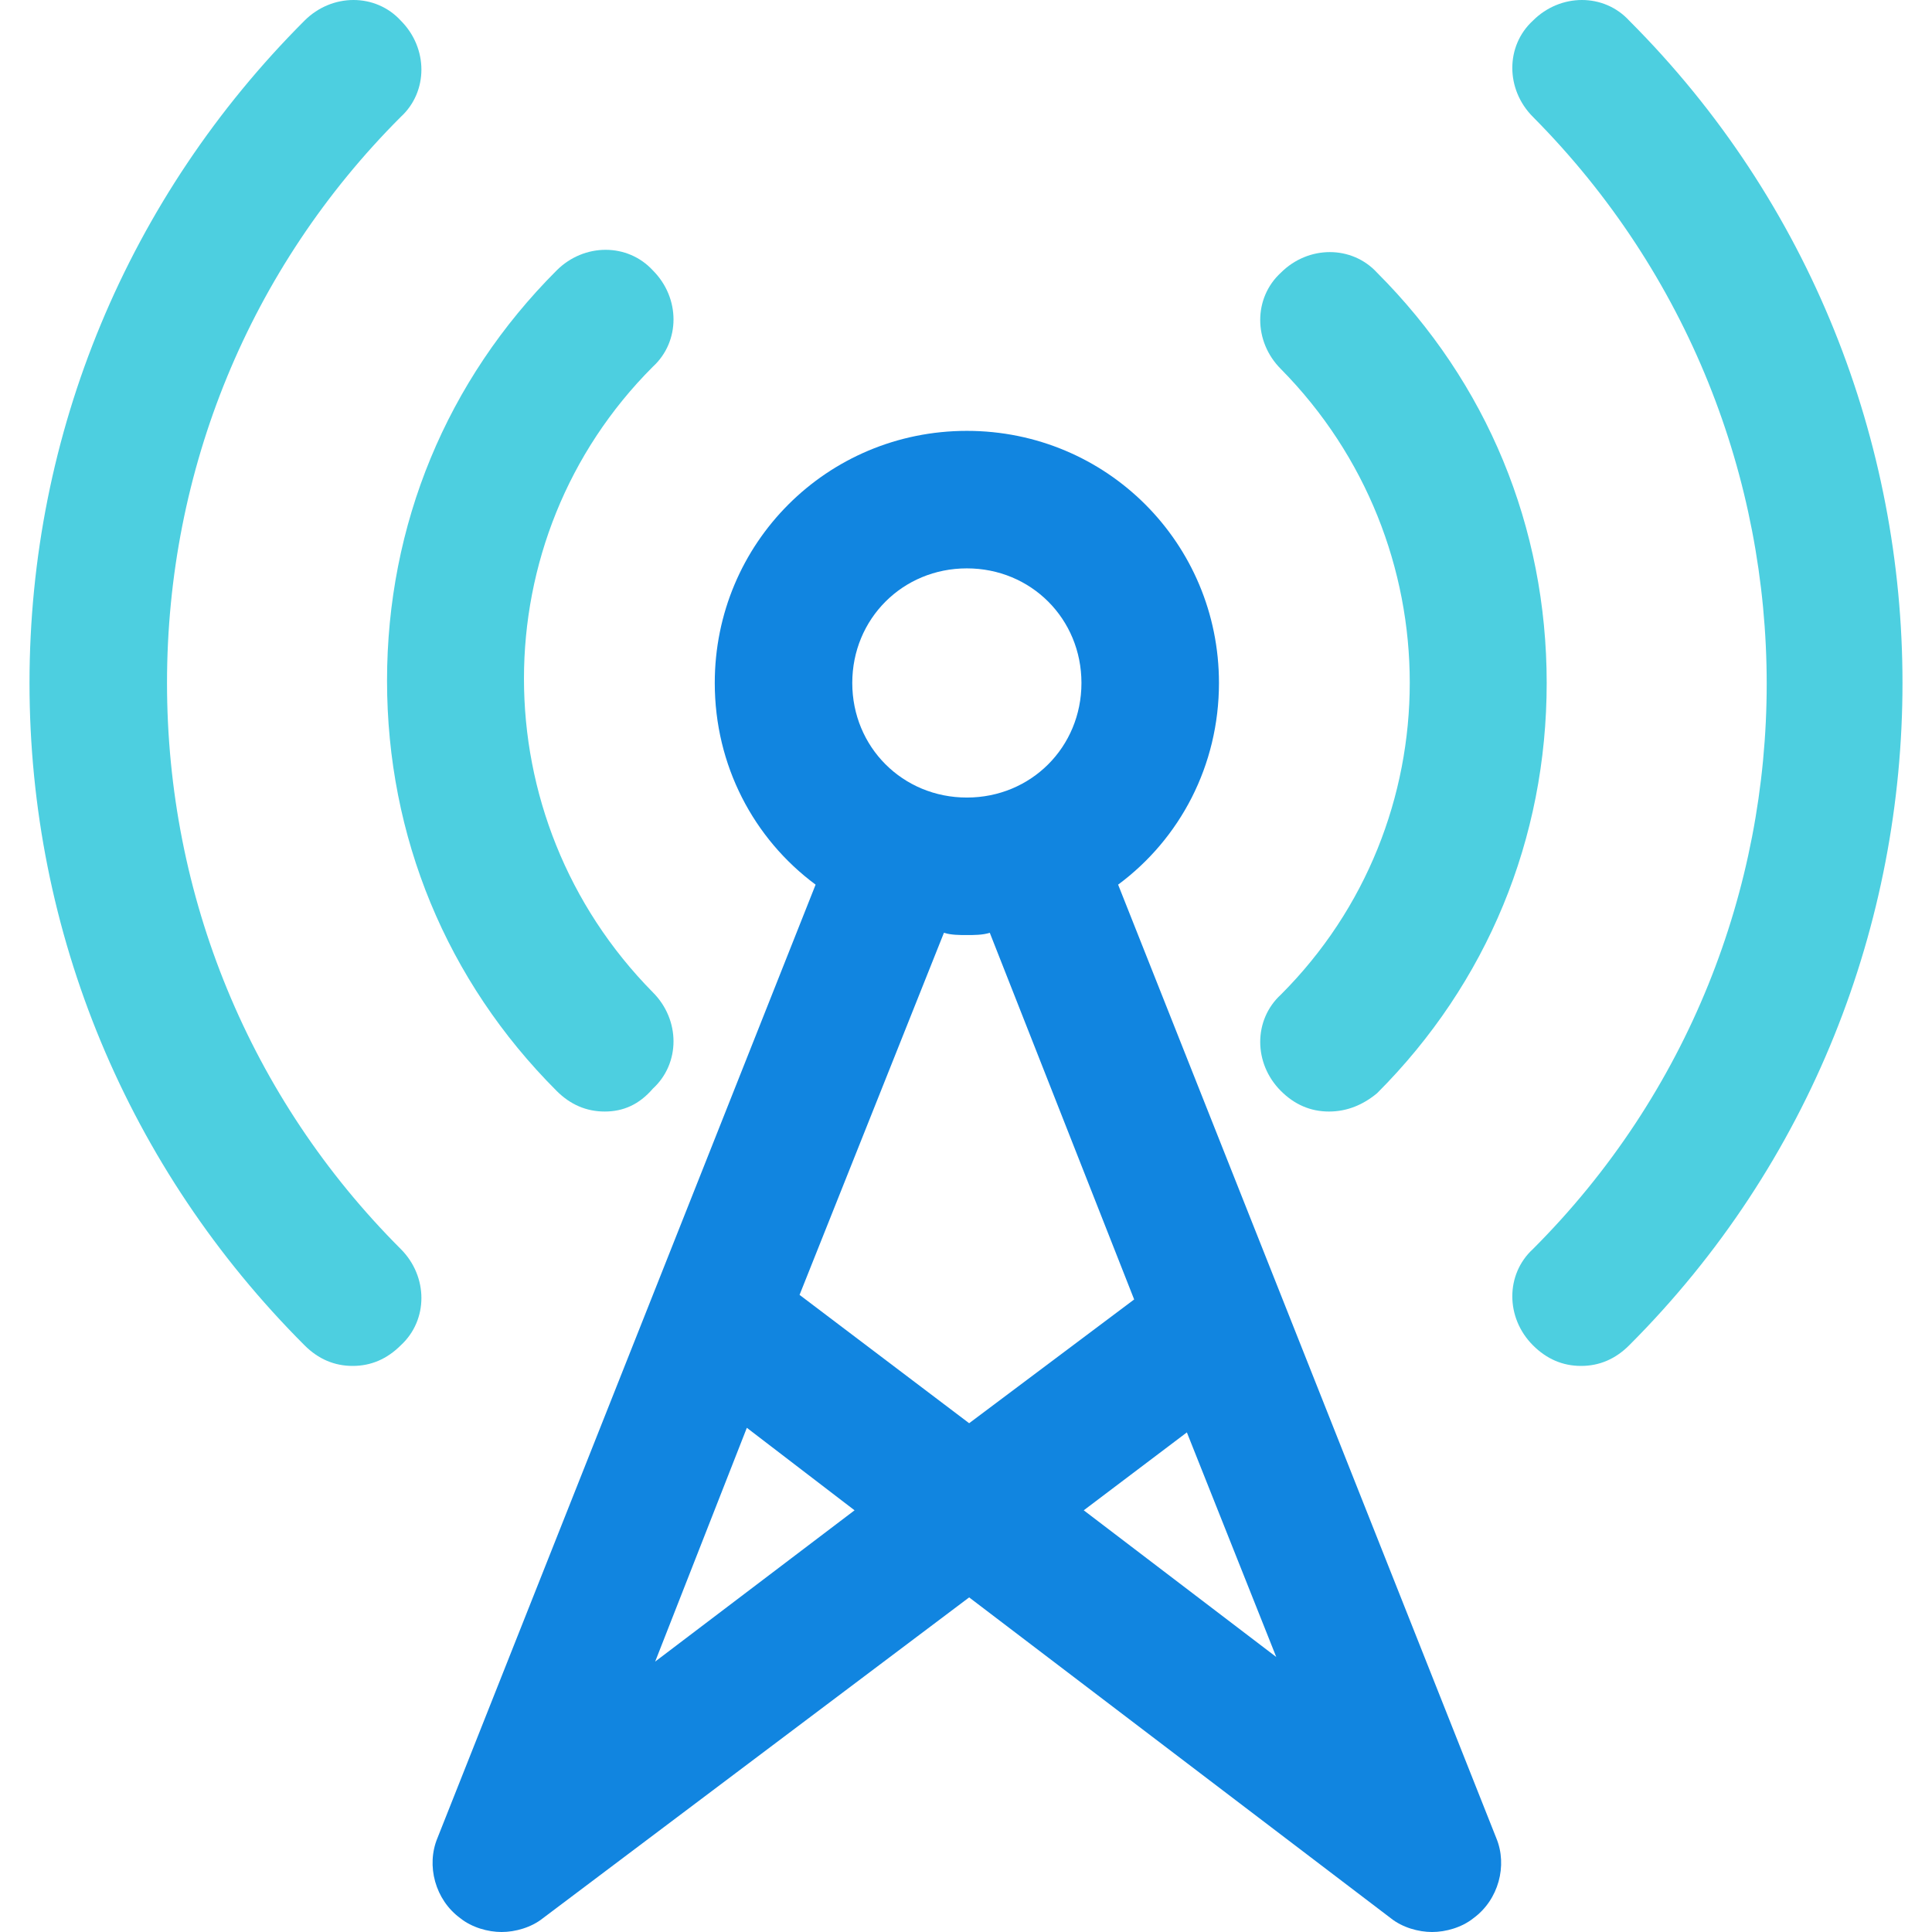
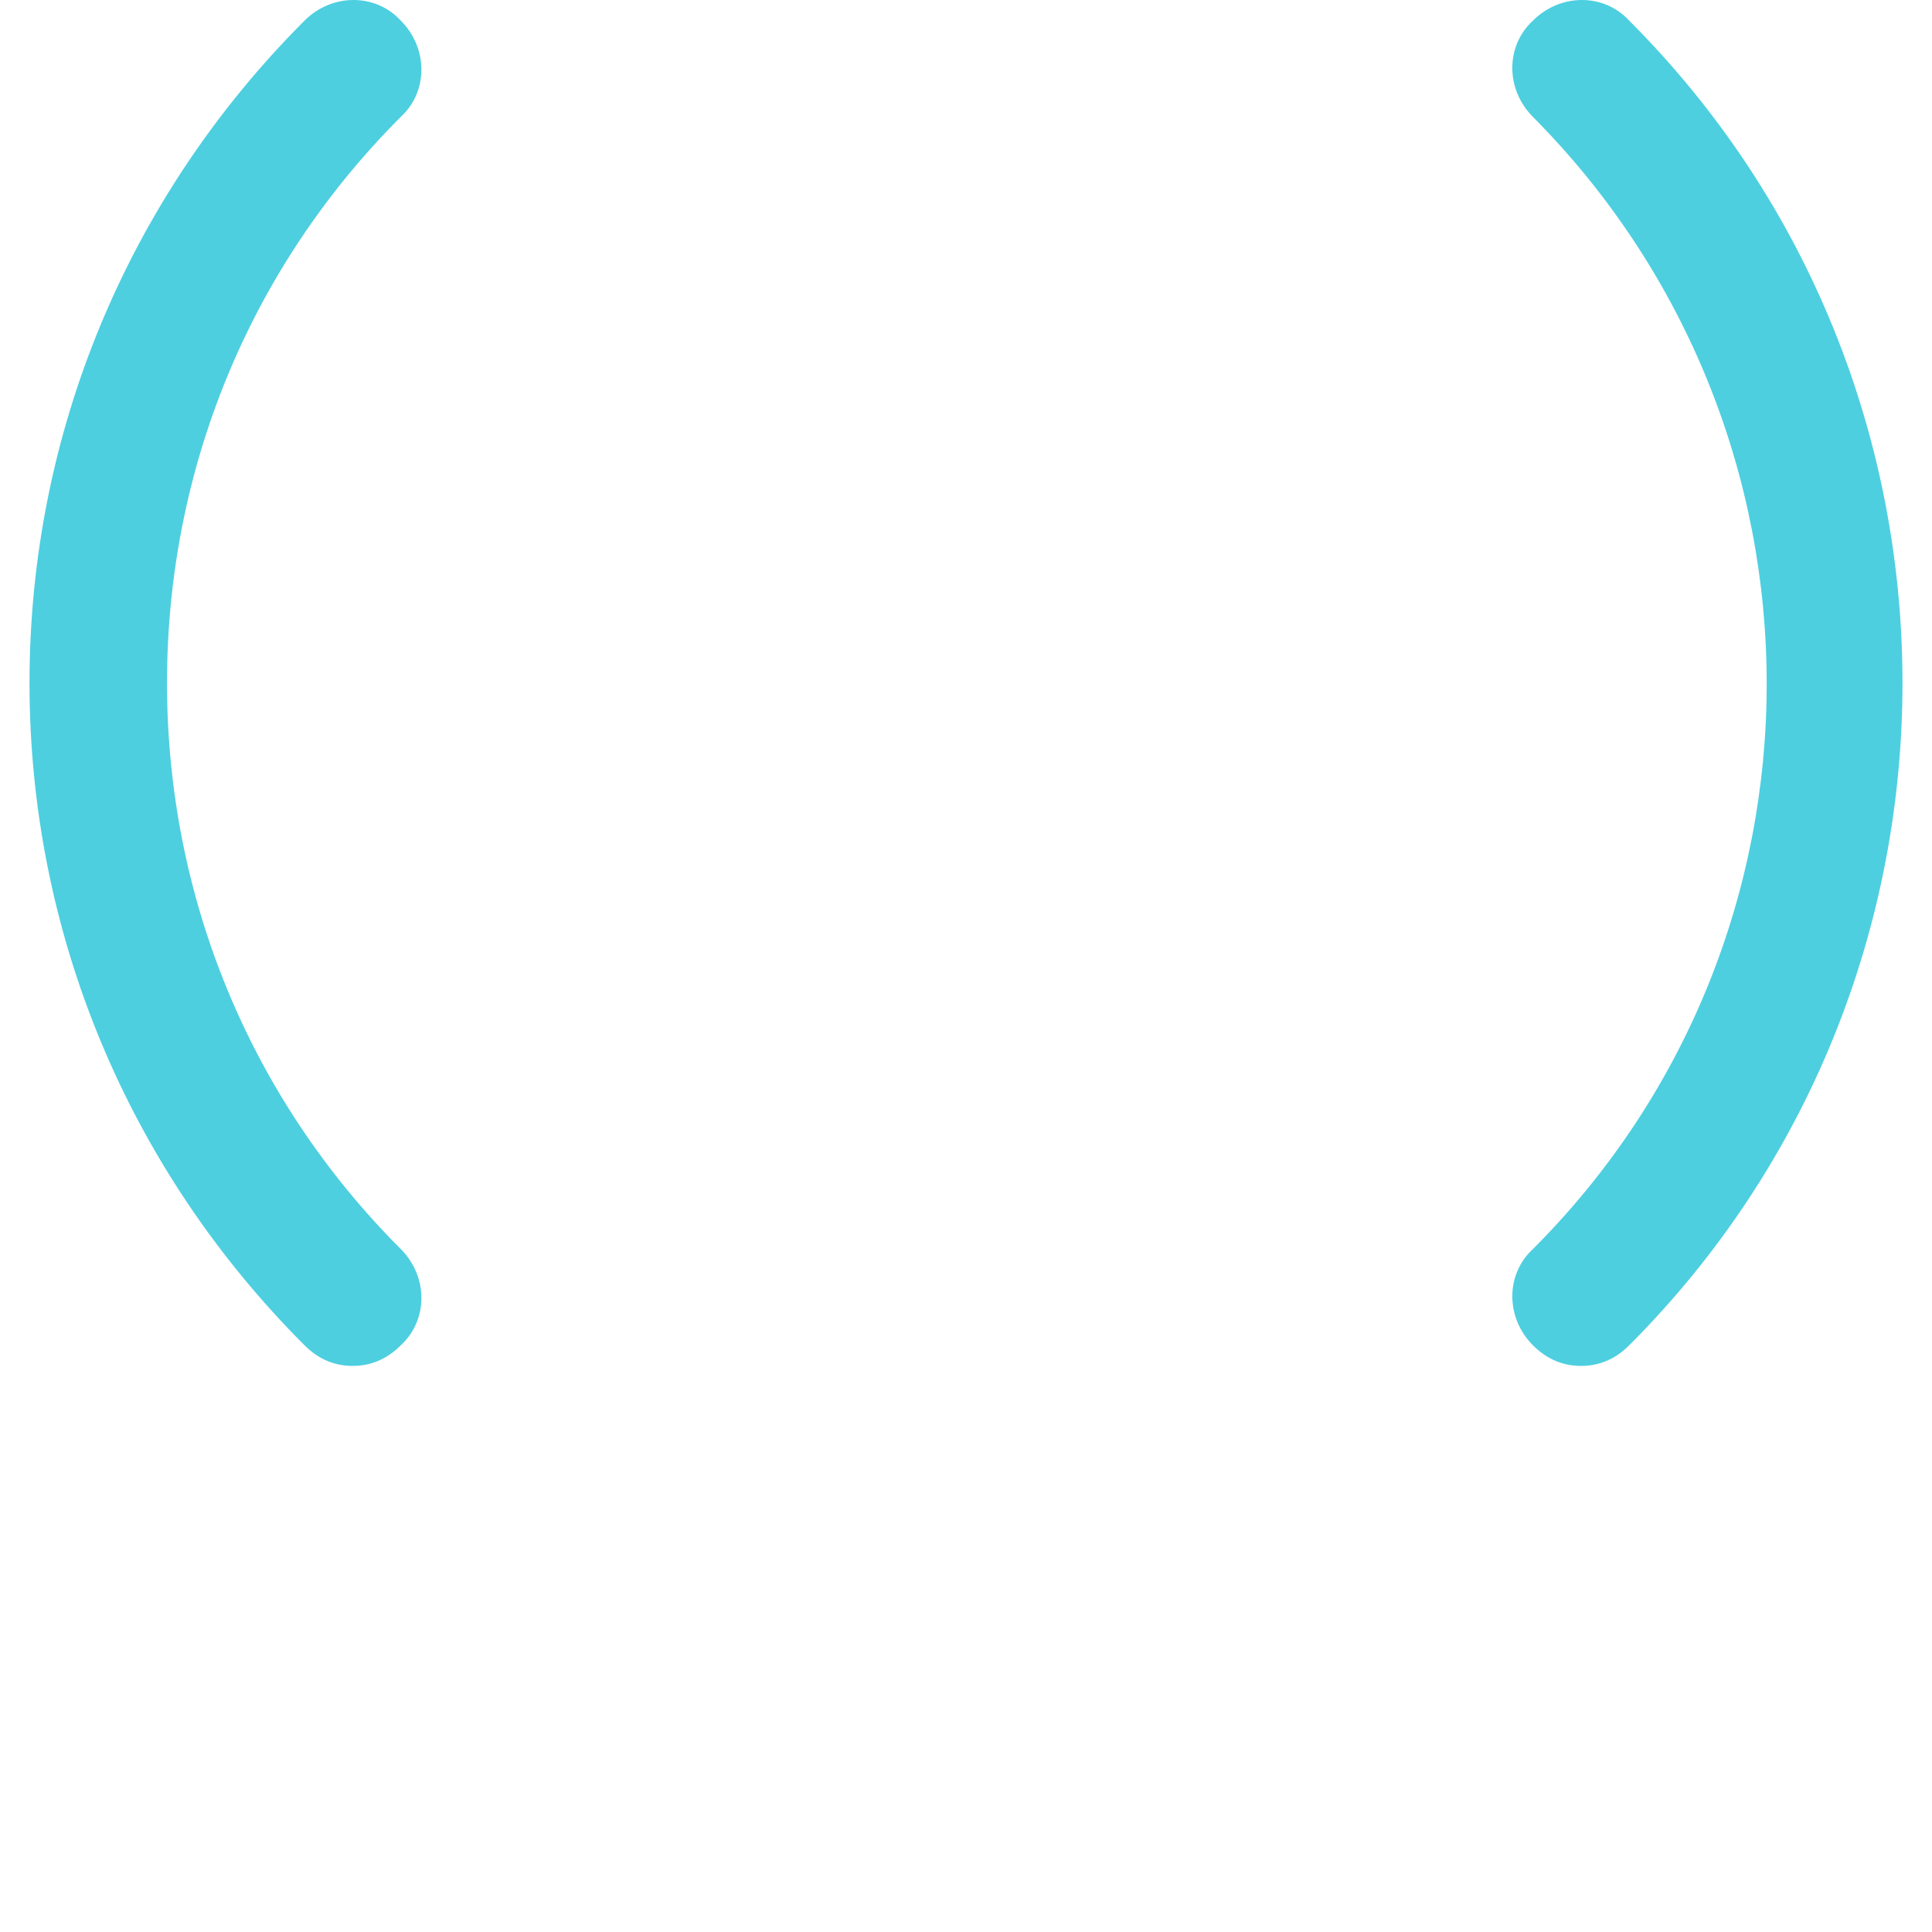
<svg xmlns="http://www.w3.org/2000/svg" version="1.1" id="Capa_1" x="0px" y="0px" viewBox="0 0 440.424 440.424" style="enable-background:new 0 0 440.424 440.424;" xml:space="preserve">
  <g>
-     <path style="fill:#4DCFE0;" d="M137.861,253.388c-4.18,0-7.837-1.567-10.971-4.702c-25.078-25.078-38.661-57.992-38.661-93.518   s13.584-68.441,38.661-93.518c6.269-6.269,16.196-6.269,21.943,0c6.269,6.269,6.269,16.196,0,21.943   c-39.184,39.184-39.184,102.922,0,142.629c6.269,6.269,6.269,16.196,0,21.943C145.698,251.82,142.041,253.388,137.861,253.388z" />
-     <path style="fill:#4DCFE0;" d="M302.955,253.388c-4.18,0-7.837-1.567-10.971-4.702c-6.269-6.269-6.269-16.196,0-21.943   c39.184-39.184,39.184-102.922,0-142.629c-6.269-6.269-6.269-16.196,0-21.943c6.269-6.269,16.196-6.269,21.943,0   c25.078,25.078,38.661,57.992,38.661,93.518s-13.584,68.441-38.661,93.518C310.792,251.82,307.135,253.388,302.955,253.388z" />
    <path style="fill:#4DCFE0;" d="M80.392,311.38c-4.18,0-7.837-1.567-10.971-4.702C29.192,266.449,6.727,212.637,6.727,155.69   S29.192,44.931,69.42,4.702c6.269-6.269,16.196-6.269,21.943,0c6.269,6.269,6.269,16.196,0,21.943   c-34.482,34.482-53.29,80.457-53.29,129.045s18.808,94.563,53.29,129.045c6.269,6.269,6.269,16.196,0,21.943   C88.229,309.812,84.571,311.38,80.392,311.38z" />
    <path style="fill:#4DCFE0;" d="M360.424,311.38c-4.18,0-7.837-1.567-10.971-4.702c-6.269-6.269-6.269-16.196,0-21.943   c71.053-71.053,71.053-186.514,0-258.09c-6.269-6.269-6.269-16.196,0-21.943c6.269-6.269,16.196-6.269,21.943,0   c83.069,83.069,83.069,218.906,0,301.976C368.261,309.812,364.604,311.38,360.424,311.38z" />
  </g>
-   <path style="fill:#1185E0;" d="M341.094,419.004L254.89,201.665c14.106-10.449,22.988-27.167,22.988-45.975  c0-31.869-25.6-57.469-57.469-57.469s-57.469,25.6-57.469,57.469c0,18.808,8.882,35.527,22.988,45.975L99.722,419.004  c-2.612,6.269-0.522,14.106,5.224,18.286c2.612,2.09,6.269,3.135,9.404,3.135c3.135,0,6.792-1.045,9.404-3.135l97.176-73.143  l96.131,73.143c2.612,2.09,6.269,3.135,9.404,3.135s6.792-1.045,9.404-3.135C341.616,433.11,343.706,425.273,341.094,419.004z   M220.408,129.567c14.629,0,26.122,11.494,26.122,26.122c0,14.629-11.494,26.122-26.122,26.122  c-14.629,0-26.122-11.494-26.122-26.122C194.286,141.061,205.78,129.567,220.408,129.567z M220.408,213.159  c1.567,0,3.657,0,5.224-0.522l32.914,83.592l-37.616,28.212l-38.661-29.257l32.914-82.547  C216.751,213.159,218.841,213.159,220.408,213.159z M149.355,378.776l20.898-53.29l24.555,18.808L149.355,378.776z M247.053,344.294  l23.51-17.763l20.376,51.2L247.053,344.294z" />
  <g>
</g>
  <g>
</g>
  <g>
</g>
  <g>
</g>
  <g>
</g>
  <g>
</g>
  <g>
</g>
  <g>
</g>
  <g>
</g>
  <g>
</g>
  <g>
</g>
  <g>
</g>
  <g>
</g>
  <g>
</g>
  <g>
</g>
</svg>